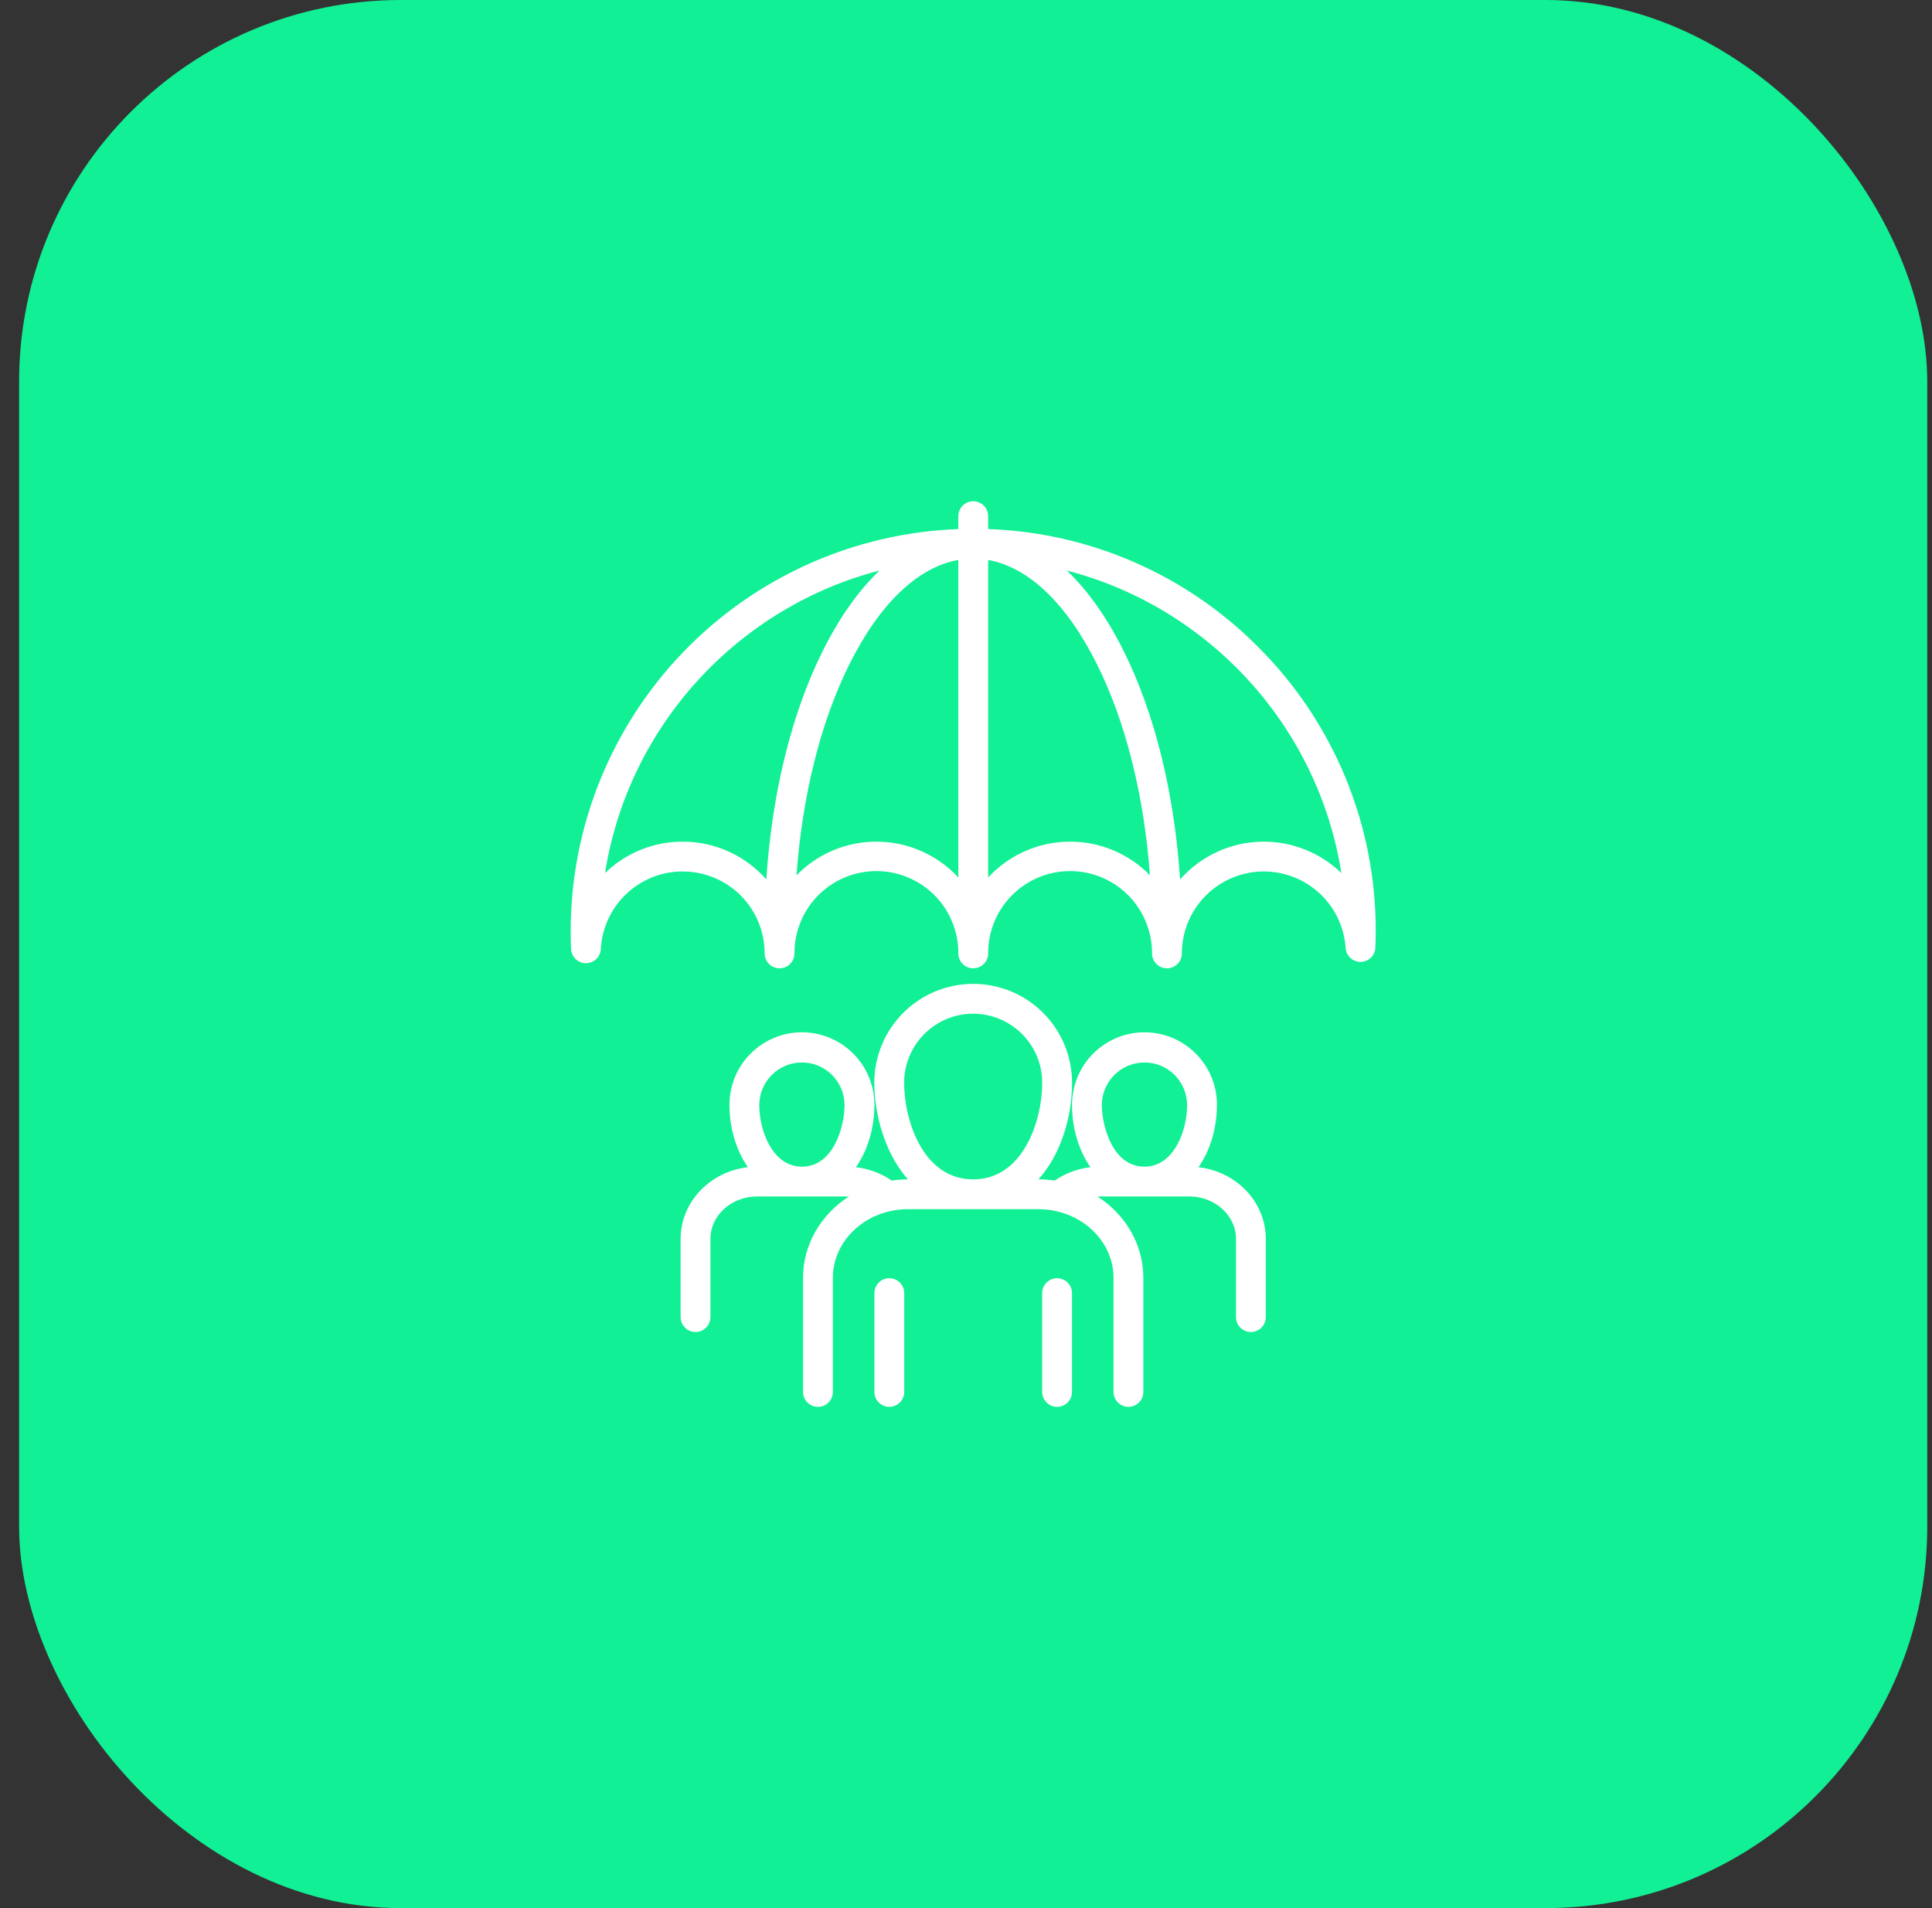
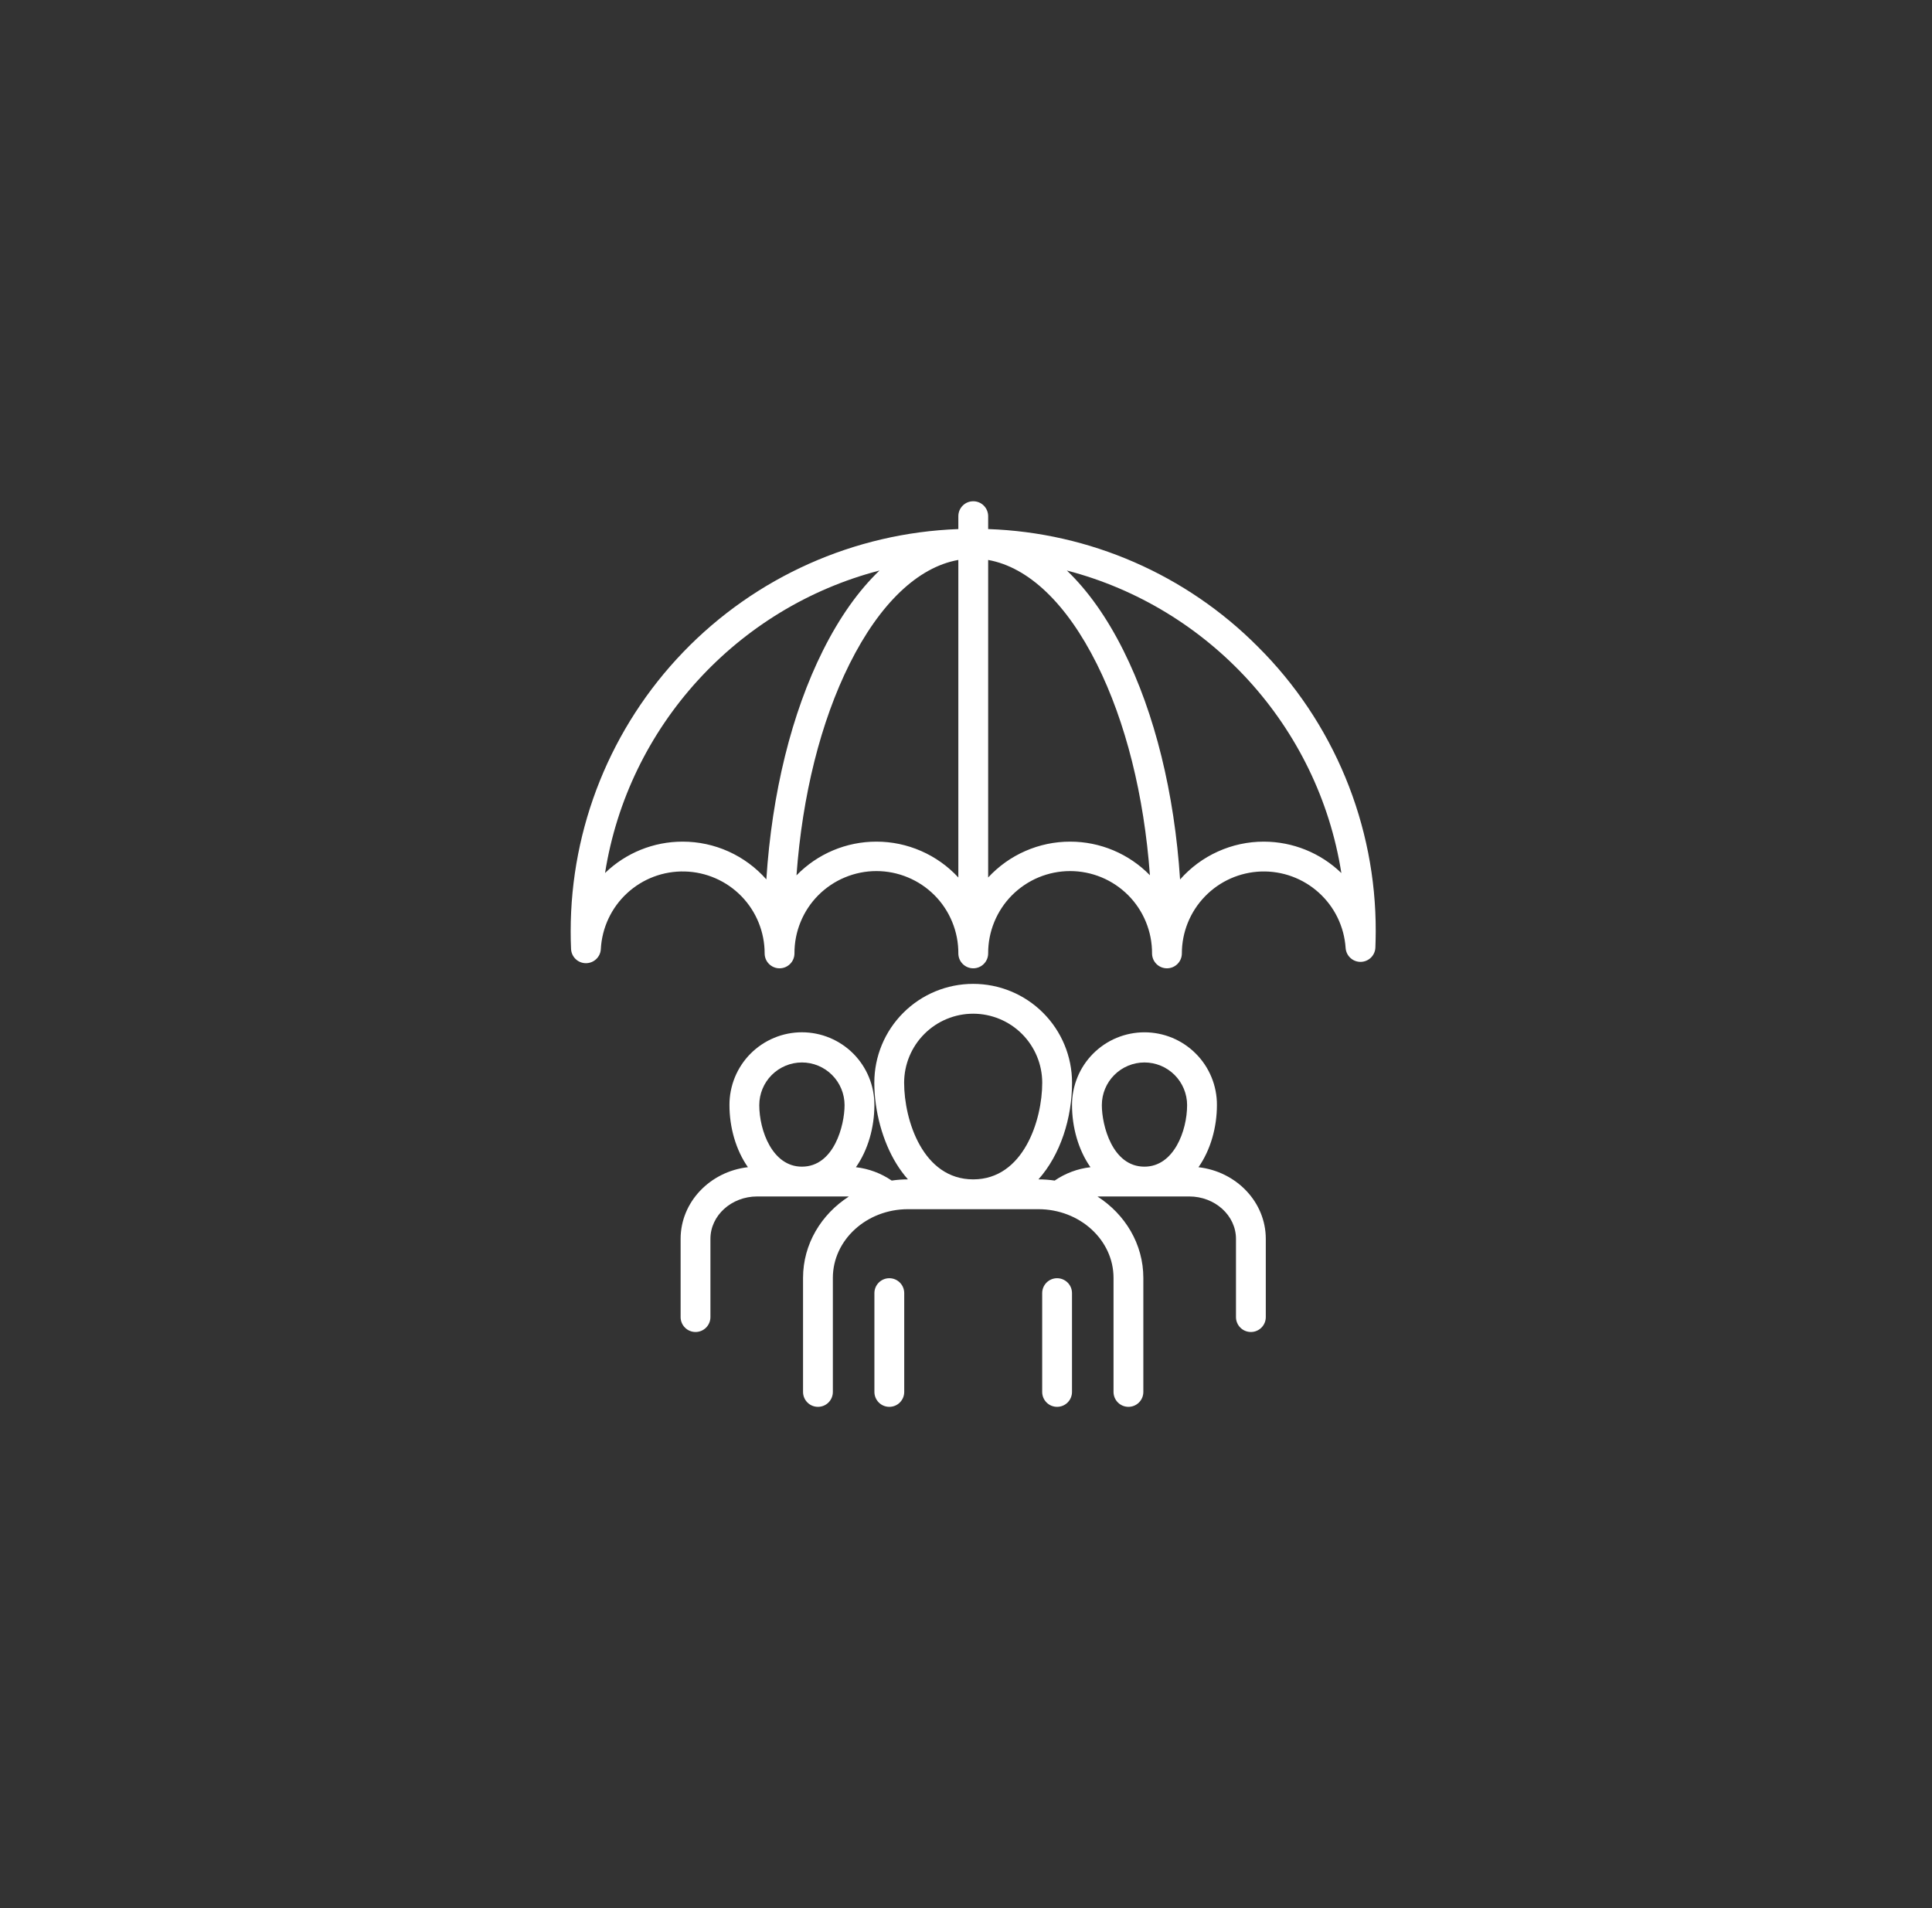
<svg xmlns="http://www.w3.org/2000/svg" width="81" height="80" viewBox="0 0 81 80" fill="none">
  <rect x="0" y="0" width="81" height="80" fill="#333333" stroke="none" />
-   <rect x="0.801" width="80" height="80" rx="16" fill="#11F095" />
  <path d="M52.735 27.112C49.73 24.091 45.688 22.328 41.429 22.182V21.641C41.429 21.475 41.363 21.316 41.246 21.199C41.129 21.081 40.97 21.016 40.804 21.016C40.638 21.016 40.479 21.081 40.362 21.199C40.245 21.316 40.179 21.475 40.179 21.641V22.182C35.814 22.342 31.681 24.189 28.65 27.334C25.619 30.48 23.925 34.678 23.926 39.045C23.926 39.312 23.931 39.555 23.942 39.788C23.949 39.948 24.018 40.099 24.134 40.21C24.25 40.321 24.404 40.383 24.564 40.383H24.566C24.726 40.383 24.88 40.322 24.996 40.212C25.113 40.102 25.182 39.951 25.19 39.792C25.238 38.897 25.632 38.056 26.29 37.449C26.948 36.841 27.817 36.514 28.713 36.538C29.608 36.561 30.459 36.934 31.084 37.575C31.709 38.217 32.058 39.078 32.058 39.973C32.058 40.139 32.124 40.298 32.241 40.415C32.358 40.532 32.517 40.598 32.683 40.598C32.849 40.598 33.008 40.532 33.125 40.415C33.242 40.298 33.308 40.139 33.308 39.973C33.306 39.521 33.393 39.072 33.565 38.654C33.736 38.235 33.989 37.854 34.308 37.533C34.628 37.213 35.007 36.958 35.425 36.785C35.843 36.611 36.291 36.521 36.743 36.521C37.196 36.521 37.644 36.611 38.062 36.785C38.48 36.958 38.859 37.213 39.179 37.533C39.498 37.854 39.751 38.235 39.922 38.654C40.094 39.072 40.181 39.521 40.179 39.973C40.179 40.139 40.245 40.298 40.362 40.415C40.479 40.532 40.638 40.598 40.804 40.598C40.97 40.598 41.129 40.532 41.246 40.415C41.363 40.298 41.429 40.139 41.429 39.973C41.427 39.521 41.514 39.072 41.686 38.654C41.858 38.235 42.11 37.854 42.429 37.533C42.749 37.213 43.128 36.958 43.546 36.784C43.964 36.611 44.412 36.521 44.865 36.521C45.317 36.521 45.765 36.611 46.183 36.784C46.601 36.958 46.98 37.213 47.3 37.533C47.619 37.854 47.872 38.235 48.043 38.654C48.215 39.072 48.302 39.521 48.3 39.973C48.3 40.139 48.366 40.298 48.483 40.415C48.6 40.532 48.759 40.598 48.925 40.598C49.091 40.598 49.25 40.532 49.367 40.415C49.484 40.298 49.55 40.139 49.55 39.973C49.55 39.082 49.897 38.225 50.517 37.585C51.137 36.944 51.982 36.569 52.873 36.539C53.764 36.51 54.631 36.828 55.292 37.426C55.954 38.024 56.356 38.855 56.416 39.745C56.427 39.905 56.499 40.055 56.617 40.163C56.735 40.272 56.891 40.331 57.051 40.328C57.211 40.325 57.364 40.26 57.479 40.148C57.593 40.035 57.659 39.883 57.664 39.722C57.671 39.504 57.678 39.279 57.678 39.045C57.684 36.828 57.25 34.632 56.402 32.584C55.553 30.535 54.307 28.675 52.735 27.112ZM28.621 35.287C27.407 35.285 26.239 35.757 25.367 36.602C26.338 30.442 30.922 25.467 36.873 23.92C35.998 24.758 35.197 25.884 34.502 27.275C33.186 29.907 32.365 33.255 32.129 36.869C31.69 36.372 31.15 35.973 30.545 35.7C29.941 35.428 29.285 35.286 28.621 35.287ZM36.742 35.287C36.118 35.286 35.5 35.411 34.924 35.654C34.349 35.897 33.828 36.253 33.393 36.701C33.638 33.348 34.407 30.261 35.619 27.834C36.887 25.297 38.487 23.777 40.179 23.476V36.79C39.741 36.316 39.209 35.937 38.618 35.679C38.026 35.42 37.388 35.286 36.742 35.287ZM44.866 35.287C44.22 35.286 43.581 35.42 42.99 35.679C42.398 35.937 41.867 36.316 41.429 36.79V23.477C43.119 23.779 44.717 25.299 45.983 27.833C47.196 30.26 47.965 33.345 48.211 36.696C47.775 36.249 47.255 35.895 46.681 35.653C46.106 35.411 45.489 35.286 44.866 35.287ZM52.987 35.287C52.322 35.286 51.665 35.428 51.06 35.702C50.454 35.975 49.914 36.375 49.475 36.874C49.239 33.258 48.417 29.909 47.101 27.275C46.406 25.883 45.605 24.758 44.729 23.92C50.682 25.467 55.267 30.443 56.237 36.604C55.366 35.76 54.2 35.288 52.987 35.287ZM44.944 54.216V58.359C44.944 58.525 44.878 58.684 44.761 58.801C44.643 58.919 44.484 58.984 44.319 58.984C44.153 58.984 43.994 58.919 43.877 58.801C43.76 58.684 43.694 58.525 43.694 58.359V54.216C43.694 54.05 43.76 53.891 43.877 53.774C43.994 53.657 44.153 53.591 44.319 53.591C44.484 53.591 44.643 53.657 44.761 53.774C44.878 53.891 44.944 54.05 44.944 54.216ZM37.91 54.216V58.359C37.91 58.525 37.844 58.684 37.727 58.801C37.61 58.919 37.451 58.984 37.285 58.984C37.119 58.984 36.96 58.919 36.843 58.801C36.726 58.684 36.66 58.525 36.66 58.359V54.216C36.66 54.05 36.726 53.891 36.843 53.774C36.96 53.657 37.119 53.591 37.285 53.591C37.451 53.591 37.61 53.657 37.727 53.774C37.844 53.891 37.91 54.05 37.91 54.216ZM50.247 48.937C50.756 48.212 51.02 47.259 51.02 46.334C51.023 45.934 50.946 45.537 50.794 45.167C50.642 44.796 50.419 44.459 50.136 44.176C49.854 43.892 49.518 43.667 49.149 43.513C48.779 43.36 48.383 43.281 47.983 43.281C47.583 43.281 47.186 43.36 46.817 43.513C46.447 43.667 46.111 43.892 45.829 44.176C45.547 44.459 45.323 44.796 45.172 45.167C45.02 45.537 44.943 45.934 44.945 46.334C44.945 47.259 45.209 48.212 45.718 48.937C45.18 48.998 44.665 49.191 44.218 49.497C43.992 49.464 43.765 49.447 43.537 49.447C44.462 48.412 44.946 46.877 44.946 45.395C44.946 44.295 44.509 43.241 43.732 42.464C42.955 41.686 41.9 41.25 40.801 41.25C39.702 41.25 38.647 41.686 37.87 42.464C37.092 43.241 36.656 44.295 36.656 45.395C36.656 46.581 37.002 47.85 37.582 48.791C37.724 49.023 37.886 49.242 38.066 49.447C37.838 49.447 37.611 49.464 37.385 49.497C36.938 49.191 36.423 48.998 35.885 48.937C36.395 48.212 36.659 47.258 36.659 46.334C36.661 45.933 36.584 45.537 36.432 45.166C36.281 44.796 36.057 44.459 35.775 44.175C35.493 43.892 35.157 43.667 34.787 43.513C34.418 43.359 34.022 43.28 33.621 43.28C33.221 43.28 32.825 43.359 32.455 43.513C32.086 43.667 31.75 43.892 31.468 44.175C31.185 44.459 30.962 44.796 30.81 45.166C30.659 45.537 30.581 45.933 30.583 46.334C30.583 47.258 30.848 48.212 31.357 48.936C29.769 49.118 28.535 50.396 28.535 51.941V55.221C28.535 55.387 28.601 55.546 28.718 55.663C28.835 55.78 28.994 55.846 29.16 55.846C29.326 55.846 29.485 55.78 29.602 55.663C29.719 55.546 29.785 55.387 29.785 55.221V51.941C29.785 50.961 30.665 50.163 31.747 50.163H35.495C35.526 50.163 35.557 50.166 35.588 50.167C34.43 50.912 33.668 52.162 33.668 53.576V58.359C33.668 58.525 33.734 58.684 33.851 58.801C33.968 58.919 34.127 58.984 34.293 58.984C34.459 58.984 34.618 58.919 34.735 58.801C34.852 58.684 34.918 58.525 34.918 58.359V53.576C34.918 51.989 36.331 50.697 38.066 50.697H43.534C45.272 50.697 46.685 51.989 46.685 53.576V58.359C46.685 58.525 46.751 58.684 46.868 58.801C46.986 58.919 47.145 58.984 47.31 58.984C47.476 58.984 47.635 58.919 47.752 58.801C47.87 58.684 47.935 58.525 47.935 58.359V53.576C47.935 52.162 47.173 50.912 46.014 50.167C46.046 50.166 46.077 50.163 46.108 50.163H49.857C50.939 50.163 51.819 50.961 51.819 51.941V55.221C51.819 55.387 51.885 55.546 52.002 55.663C52.119 55.78 52.278 55.846 52.444 55.846C52.61 55.846 52.769 55.78 52.886 55.663C53.003 55.546 53.069 55.387 53.069 55.221V51.941C53.069 50.396 51.835 49.118 50.247 48.937ZM33.62 44.545C34.094 44.545 34.549 44.734 34.884 45.069C35.22 45.405 35.408 45.86 35.409 46.334C35.409 47.176 34.971 48.914 33.62 48.914C32.387 48.914 31.833 47.405 31.833 46.334C31.833 45.86 32.021 45.405 32.356 45.07C32.691 44.735 33.146 44.546 33.62 44.545ZM40.802 42.501C41.569 42.502 42.305 42.807 42.847 43.349C43.39 43.892 43.695 44.628 43.696 45.395C43.696 46.962 42.91 49.447 40.802 49.447C38.692 49.447 37.906 46.962 37.906 45.395C37.907 44.627 38.212 43.892 38.755 43.349C39.298 42.806 40.034 42.501 40.802 42.501ZM47.981 44.545C48.456 44.545 48.911 44.734 49.246 45.069C49.581 45.405 49.77 45.86 49.77 46.334C49.77 47.405 49.216 48.914 47.981 48.914C46.632 48.914 46.195 47.176 46.195 46.334C46.195 45.86 46.383 45.405 46.718 45.07C47.053 44.735 47.508 44.546 47.981 44.545Z" fill="white" />
</svg>